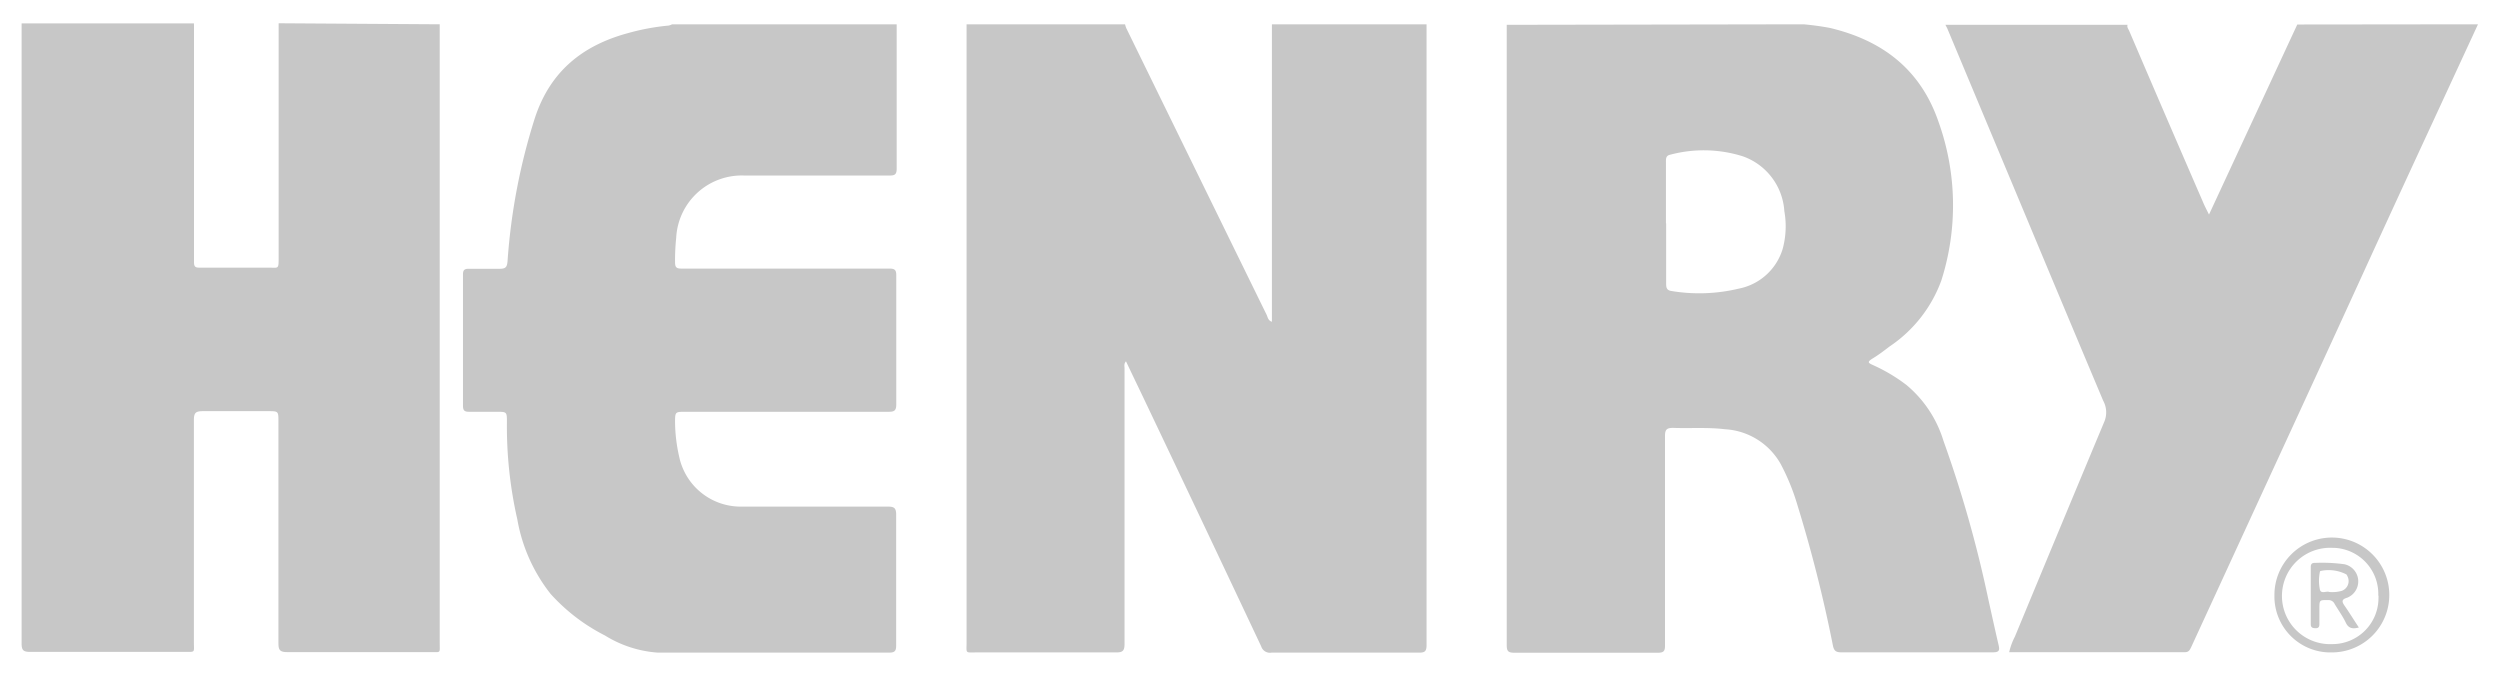
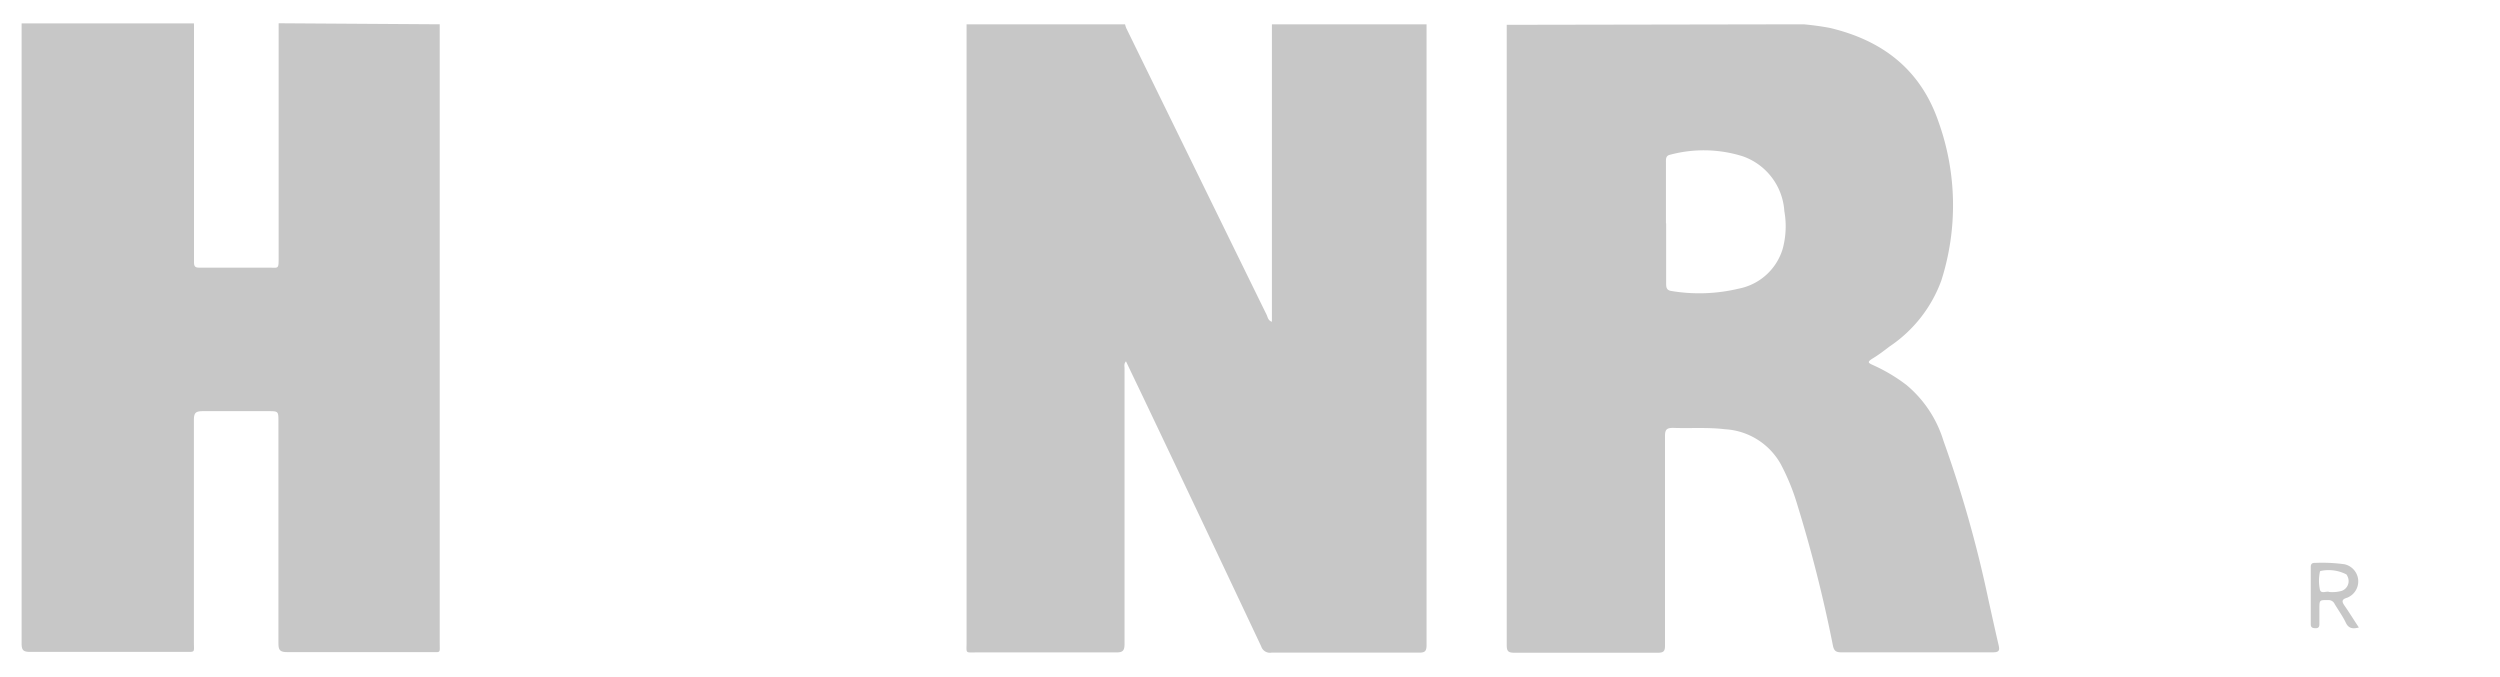
<svg xmlns="http://www.w3.org/2000/svg" id="e1ed2c99-05e3-4b2f-a06f-30f7aae2974a" data-name="Logo Group" viewBox="0 0 240.72 65.15">
  <defs>
    <style>
      .gray-fill{fill:#c7c7c7}
    </style>
  </defs>
  <path id="a5044099-cbff-4e23-a7fb-6f4d2c2d876f" d="M137.36 2.34v59.77c0 .61-.17.74-.75.73h-14.17a.88.88 0 0 1-1-.6q-5.53-11.73-11.11-23.45c-.62-1.31-1.26-2.62-1.91-4-.22.24-.14.47-.14.67v26.52c0 .7-.18.85-.85.84H94.07c-1.17 0-1 .15-1-1V2.34h15.26a2.4 2.4 0 0 0 .12.38q6.75 13.8 13.51 27.59c.11.23.14.56.51.67V2.34Z" class="gray-fill" data-name="Path 478" />
  <path id="b705565d-eea7-4d55-b872-f9894826383d" d="M173.67 2.34c.85.08 1.69.19 2.53.35 5.06 1.2 8.74 4 10.47 9.08a23.82 23.82 0 0 1 .26 15.23 13 13 0 0 1-5 6.37c-.52.4-1 .77-1.59 1.13s-.46.44 0 .65a16.2 16.2 0 0 1 3.23 1.92 11.27 11.27 0 0 1 3.56 5.37 115.66 115.66 0 0 1 4.31 15.21c.33 1.49.66 3 1 4.46.11.47.09.7-.53.7h-14.64c-.51 0-.68-.17-.78-.64a134.72 134.72 0 0 0-3.43-13.57 21.22 21.22 0 0 0-1.6-3.92 6.58 6.58 0 0 0-5.37-3.35c-1.66-.2-3.32-.07-5-.13-.6 0-.77.17-.77.76v20.21c0 .54-.15.68-.68.68h-13.83c-.62 0-.73-.18-.73-.75V2.39Zm-13.24 19.17v5.74c0 .37 0 .7.51.77a16.31 16.31 0 0 0 6.49-.23 5.52 5.52 0 0 0 4.21-3.79 8.27 8.27 0 0 0 .17-3.67 6 6 0 0 0-4-5.28 12.52 12.52 0 0 0-7-.15c-.42.09-.4.4-.4.73v5.87" class="gray-fill" data-name="Path 479" />
  <path id="b583a57f-72a2-4bb0-809d-679590db3211" d="M42.34 2.34v59.58c0 1 .13.87-.85.87H27.65c-.72 0-.84-.23-.84-.87V40.59c0-1 0-1-1-1h-6.27c-.66 0-.87.13-.87.84v21.39c0 1.08.18.94-1 .95H2.9c-.66 0-.82-.17-.82-.82V2.25h16.6a1.5 1.5 0 0 0 0 .2v22.8c0 .42.13.53.54.52h6.61c1 0 1 .2 1-1V2.24Z" class="gray-fill" data-name="Path 480" />
-   <path id="fee366ab-9fb5-4ea5-b528-f4f988a4c7be" d="M86.34 2.34v13.9c0 .56-.19.67-.7.66h-14a6.32 6.32 0 0 0-6.53 6 20.61 20.61 0 0 0-.11 2.36c0 .47.14.61.62.6h20c.52 0 .69.12.68.67v12.42c0 .59-.2.7-.73.7H66c-1 0-1 0-1 1.07a15.64 15.64 0 0 0 .4 3.27 6.05 6.05 0 0 0 6 4.79h14.1c.61 0 .79.15.79.78v12.55c0 .54-.09.73-.69.73H63.34a11.1 11.1 0 0 1-5.09-1.65 18 18 0 0 1-5.23-4A16 16 0 0 1 49.81 50a40.35 40.35 0 0 1-1-9.35c0-1 0-1-1-1h-2.63c-.41 0-.6-.09-.6-.56V26.41c0-.43.17-.53.56-.53h3c.58 0 .68-.2.73-.72a58.72 58.72 0 0 1 2.63-13.79c1.47-4.49 4.58-7 9-8.19a21.76 21.76 0 0 1 3.9-.72 1.75 1.75 0 0 0 .32-.12Z" class="gray-fill" data-name="Path 481" />
-   <path id="b25c1982-8ed1-48a9-9b77-bc1080ad1033" d="m238.6 2.34-5.32 11.5q-3.14 6.78-6.25 13.59-4 8.74-8.05 17.51l-8 17.38c-.13.27-.23.48-.62.48h-16.9a6.14 6.14 0 0 1 .55-1.5q4.29-10.36 8.62-20.72a2.33 2.33 0 0 0-.12-2q-3.74-8.88-7.45-17.77l-7.53-18c-.06-.15-.14-.28-.21-.42h17.54c-.08.22.07.39.15.57q3.58 8.36 7.2 16.7c.13.29.28.58.49 1l8.5-18.3Z" class="gray-fill" data-name="Path 482" />
-   <path id="a9bb5070-ff8e-4d5a-b230-bbe45e699662" d="M224.52 62.82a5.39 5.39 0 0 1-5.52-5.28v-.23a5.53 5.53 0 1 1 5.55 5.51h-.06m4.51-5.47a4.44 4.44 0 0 0-4.27-4.6h-.15a4.64 4.64 0 1 0 0 9.27 4.44 4.44 0 0 0 4.44-4.45 1.7 1.7 0 0 0 0-.22" class="gray-fill" data-name="Path 483" />
  <path id="aa604204-6dd8-46d0-af84-854e309beafa" d="M227.13 60.42c-.6.16-1 .09-1.26-.47s-.71-1.19-1.07-1.79a.64.64 0 0 0-.57-.38c-.89 0-.9-.05-.9.84v1.48c0 .29-.11.4-.4.39s-.43-.09-.43-.38v-5.53c0-.29.14-.39.41-.38a15.74 15.74 0 0 1 2.83.13 1.69 1.69 0 0 1 .27 3.22c-.54.16-.54.36-.26.77.47.67.9 1.38 1.38 2.1M224.28 57a3.34 3.34 0 0 0 1.18-.1 1 1 0 0 0 .6-1.35.92.92 0 0 0-.13-.24 3.72 3.72 0 0 0-2.45-.34s-.09 0-.1.09a4.15 4.15 0 0 0 0 1.72c.12.44.64.1.9.22" class="gray-fill" data-name="Path 484" />
</svg>